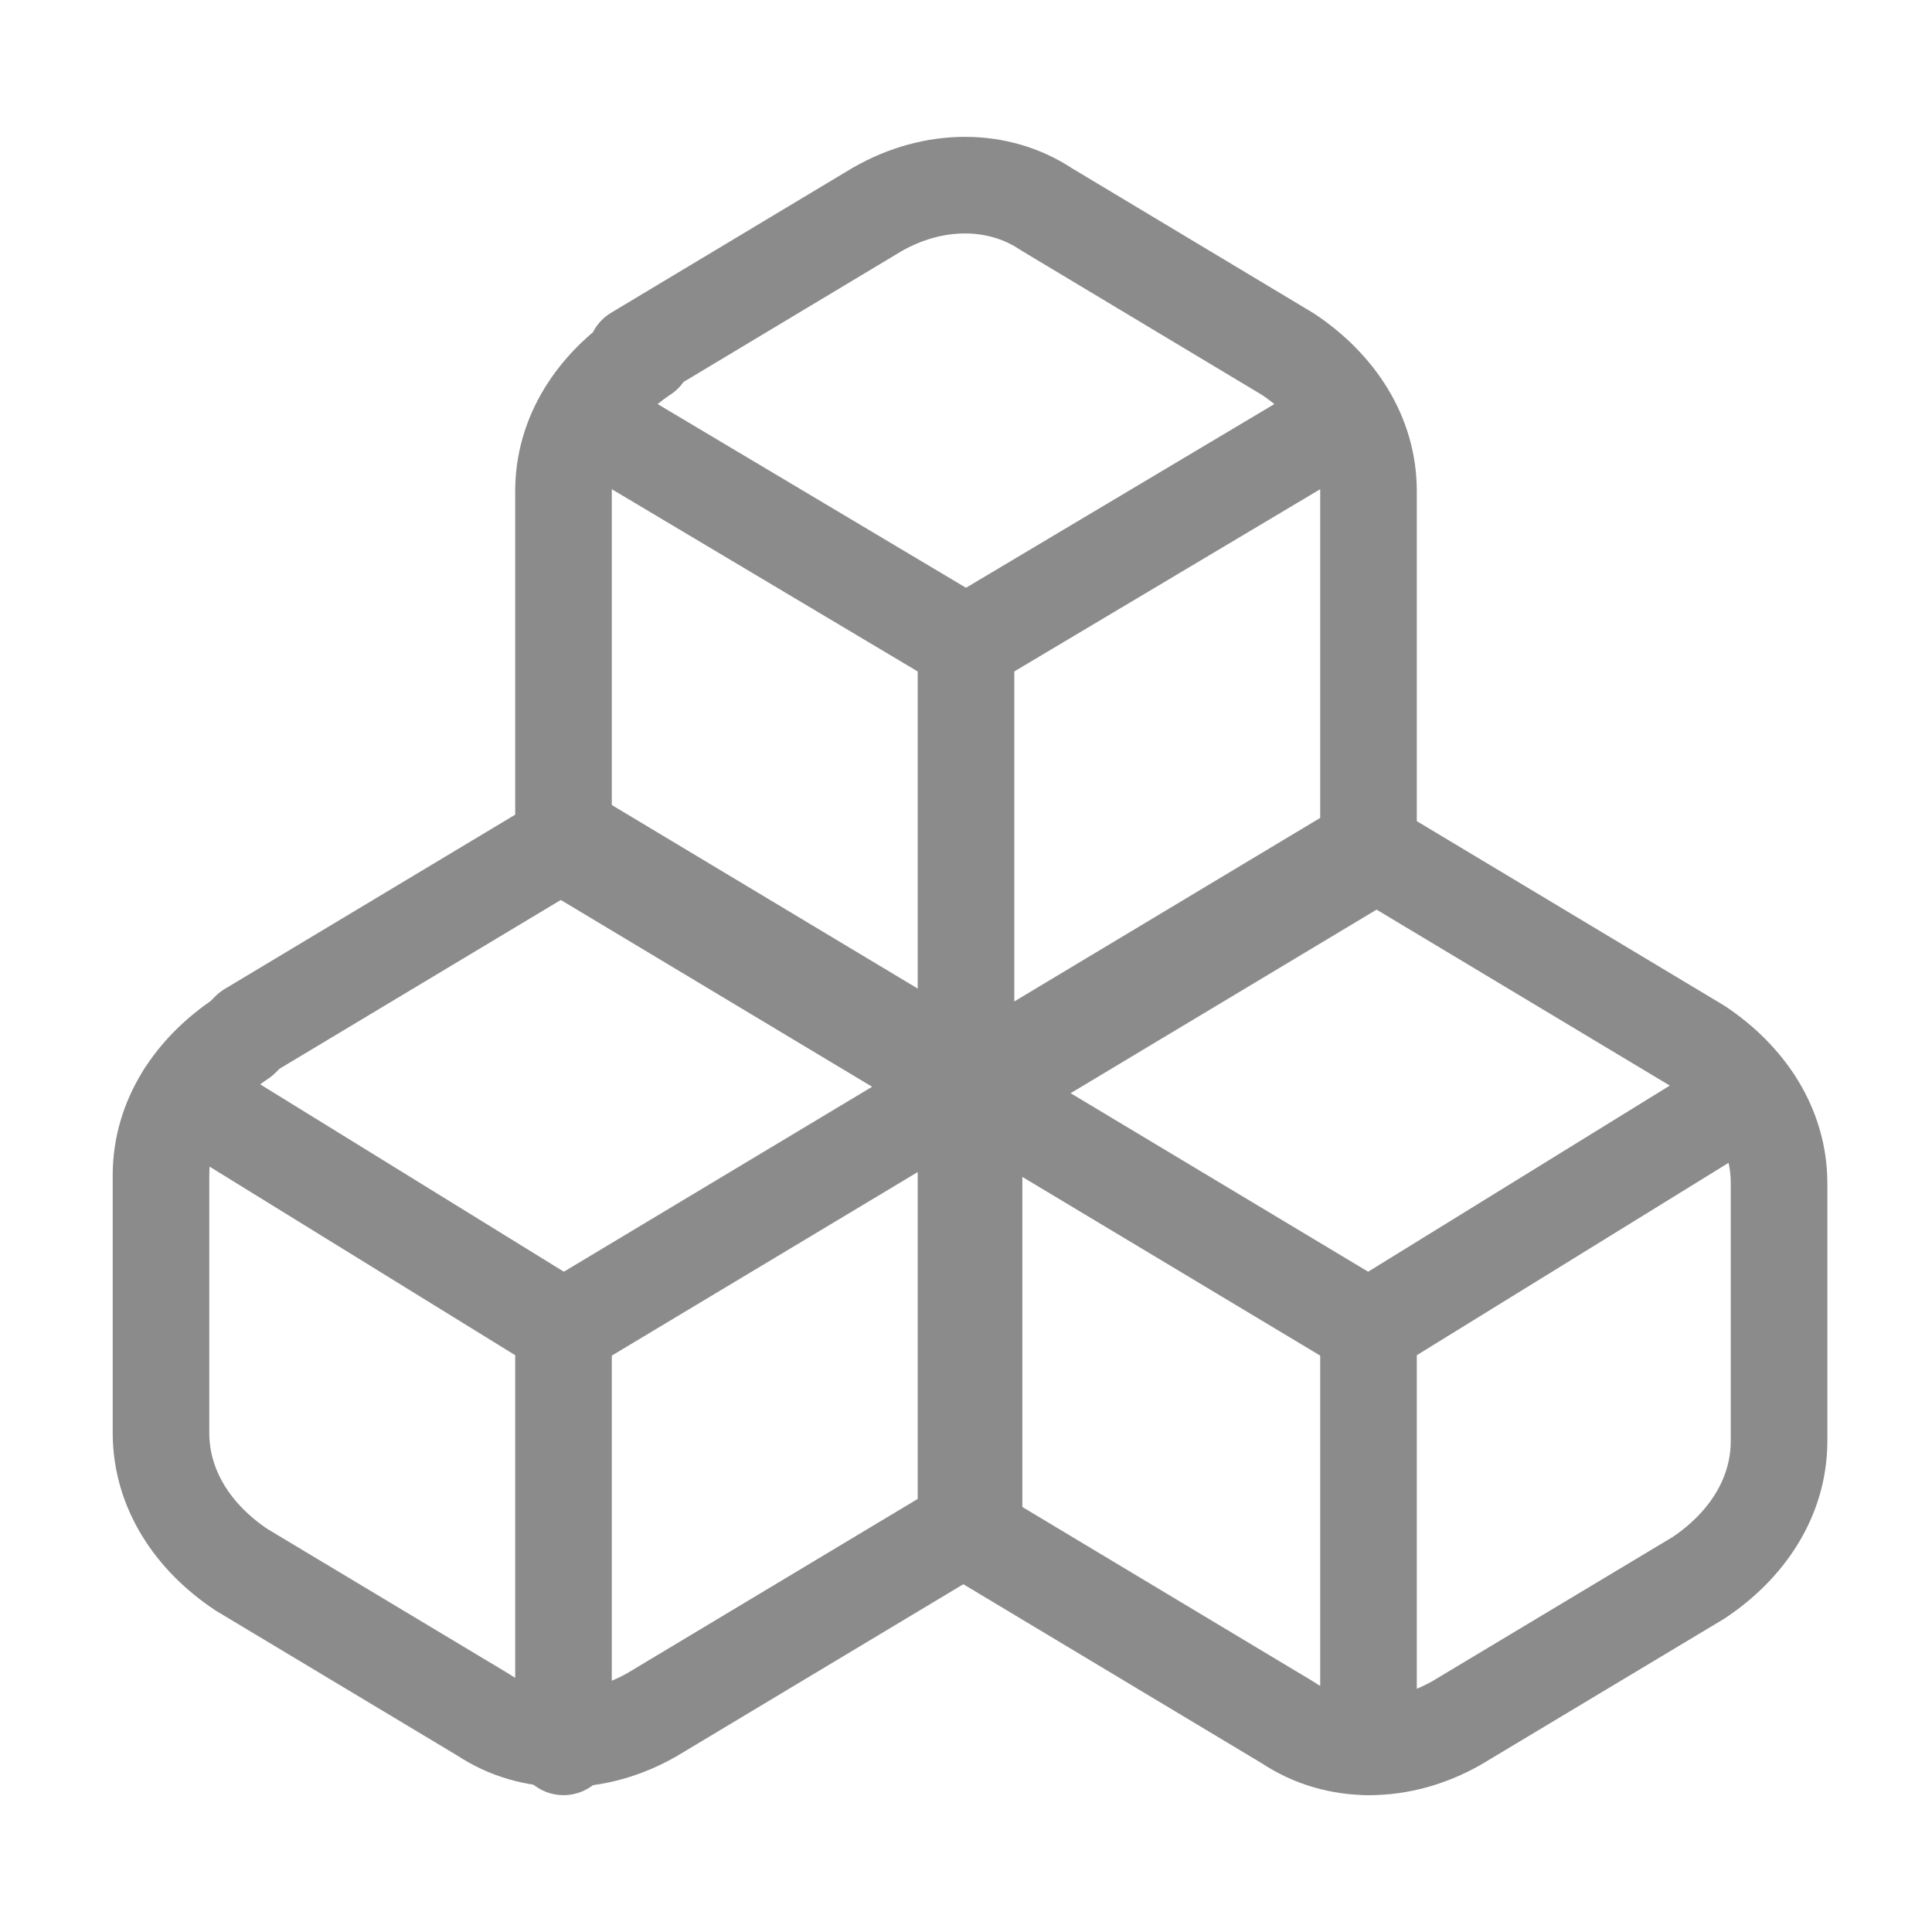
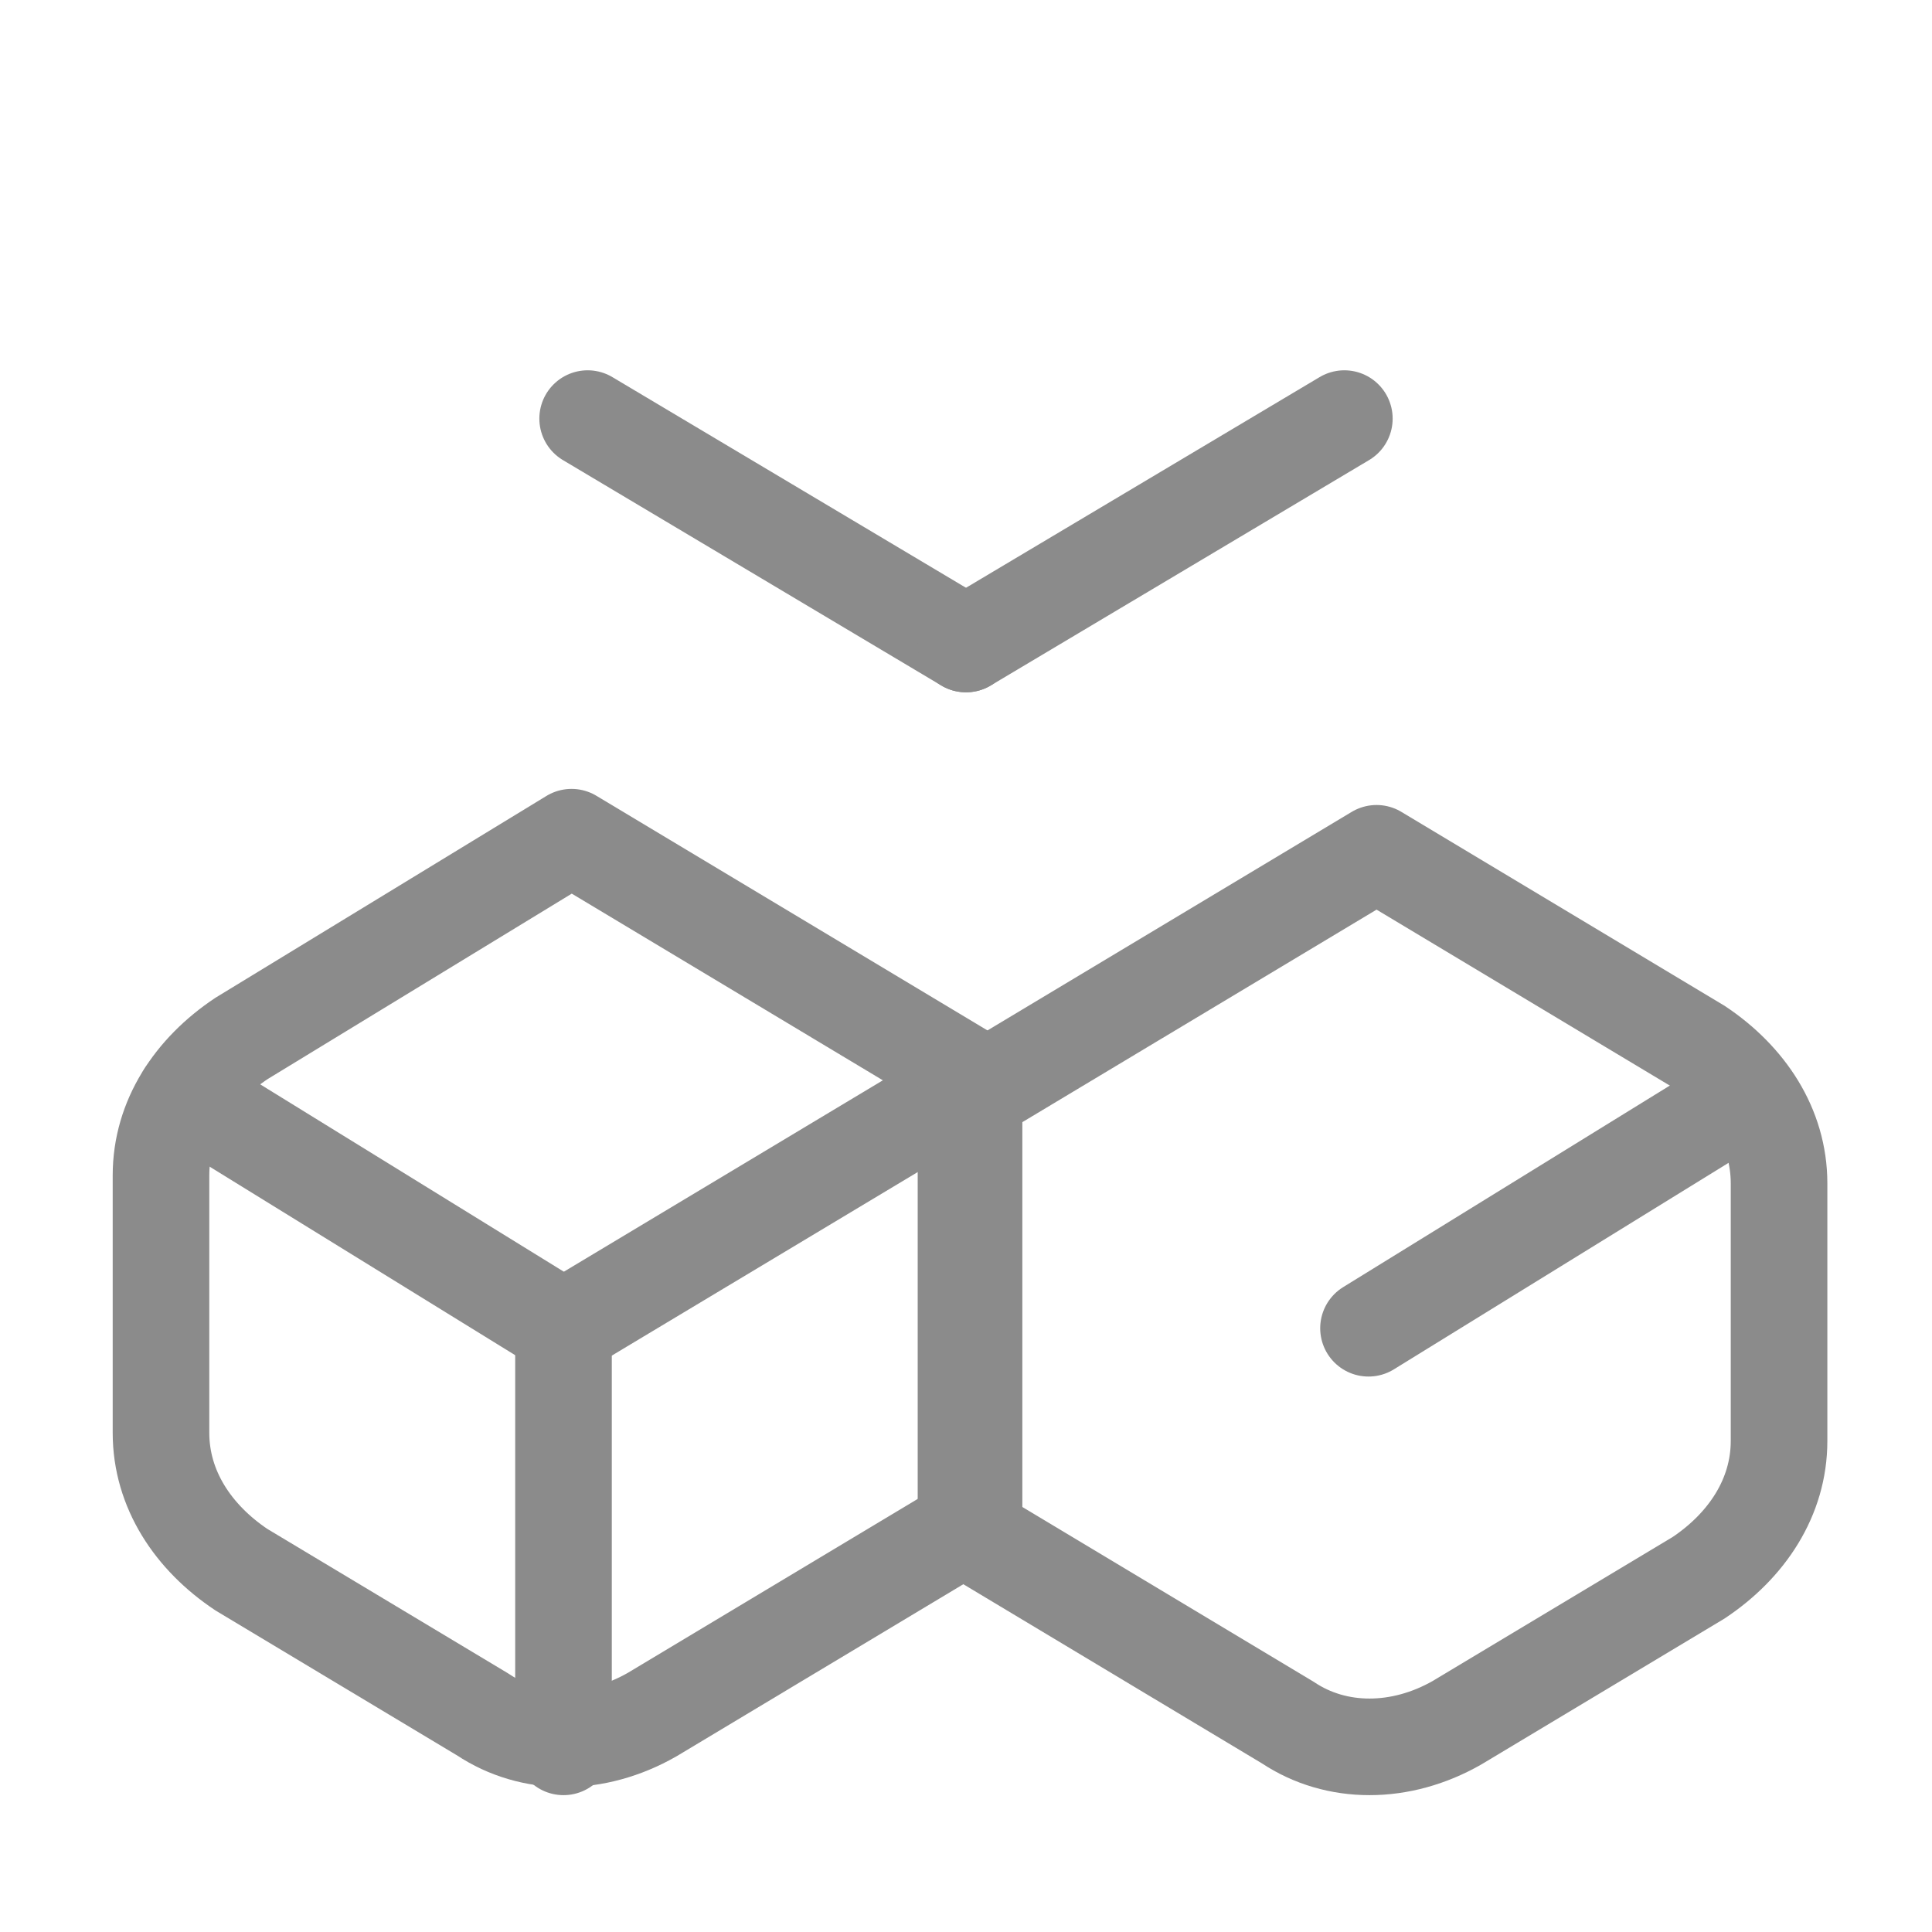
<svg xmlns="http://www.w3.org/2000/svg" version="1.1" viewBox="0 0 24 24">
  <defs>
    <style>
      .cls-1 {
        fill: none;
        stroke: #8b8b8b;
        stroke-linecap: round;
        stroke-linejoin: round;
        stroke-width: 1.2px;
      }
    </style>
  </defs>
  <g>
    <g id="Camada_1">
-       <path class="cls-1" d="M3,12.9c-.6.4-1,1-1,1.7v3.2c0,.7.4,1.3,1,1.7l3,1.8c.6.4,1.4.4,2.1,0l4-2.4v-5.5l-5-3s-4,2.4-4,2.4Z" />
+       <path class="cls-1" d="M3,12.9c-.6.4-1,1-1,1.7v3.2c0,.7.4,1.3,1,1.7l3,1.8c.6.4,1.4.4,2.1,0l4-2.4v-5.5l-5-3Z" />
      <path class="cls-1" d="M7,16.5l-4.7-2.9" />
      <path class="cls-1" d="M7,16.5l5-3" />
      <path class="cls-1" d="M7,16.5v5.2" />
      <path class="cls-1" d="M12,13.5v5.5l4,2.4c.6.4,1.4.4,2.1,0l3-1.8c.6-.4,1-1,1-1.7v-3.2c0-.7-.4-1.3-1-1.7l-4-2.4-5,3Z" />
-       <path class="cls-1" d="M17,16.5l-5-3" />
      <path class="cls-1" d="M17,16.5l4.7-2.9" />
-       <path class="cls-1" d="M17,16.5v5.2" />
-       <path class="cls-1" d="M8,4.4c-.6.4-1,1-1,1.7v4.4l5,3,5-3v-4.4c0-.7-.4-1.3-1-1.7l-3-1.8c-.6-.4-1.4-.4-2.1,0,0,0-3,1.8-3,1.8Z" />
      <path class="cls-1" d="M12,8l-4.7-2.8" />
      <path class="cls-1" d="M12,8l4.7-2.8" />
-       <path class="cls-1" d="M12,13.5v-5.5" />
    </g>
  </g>
</svg>